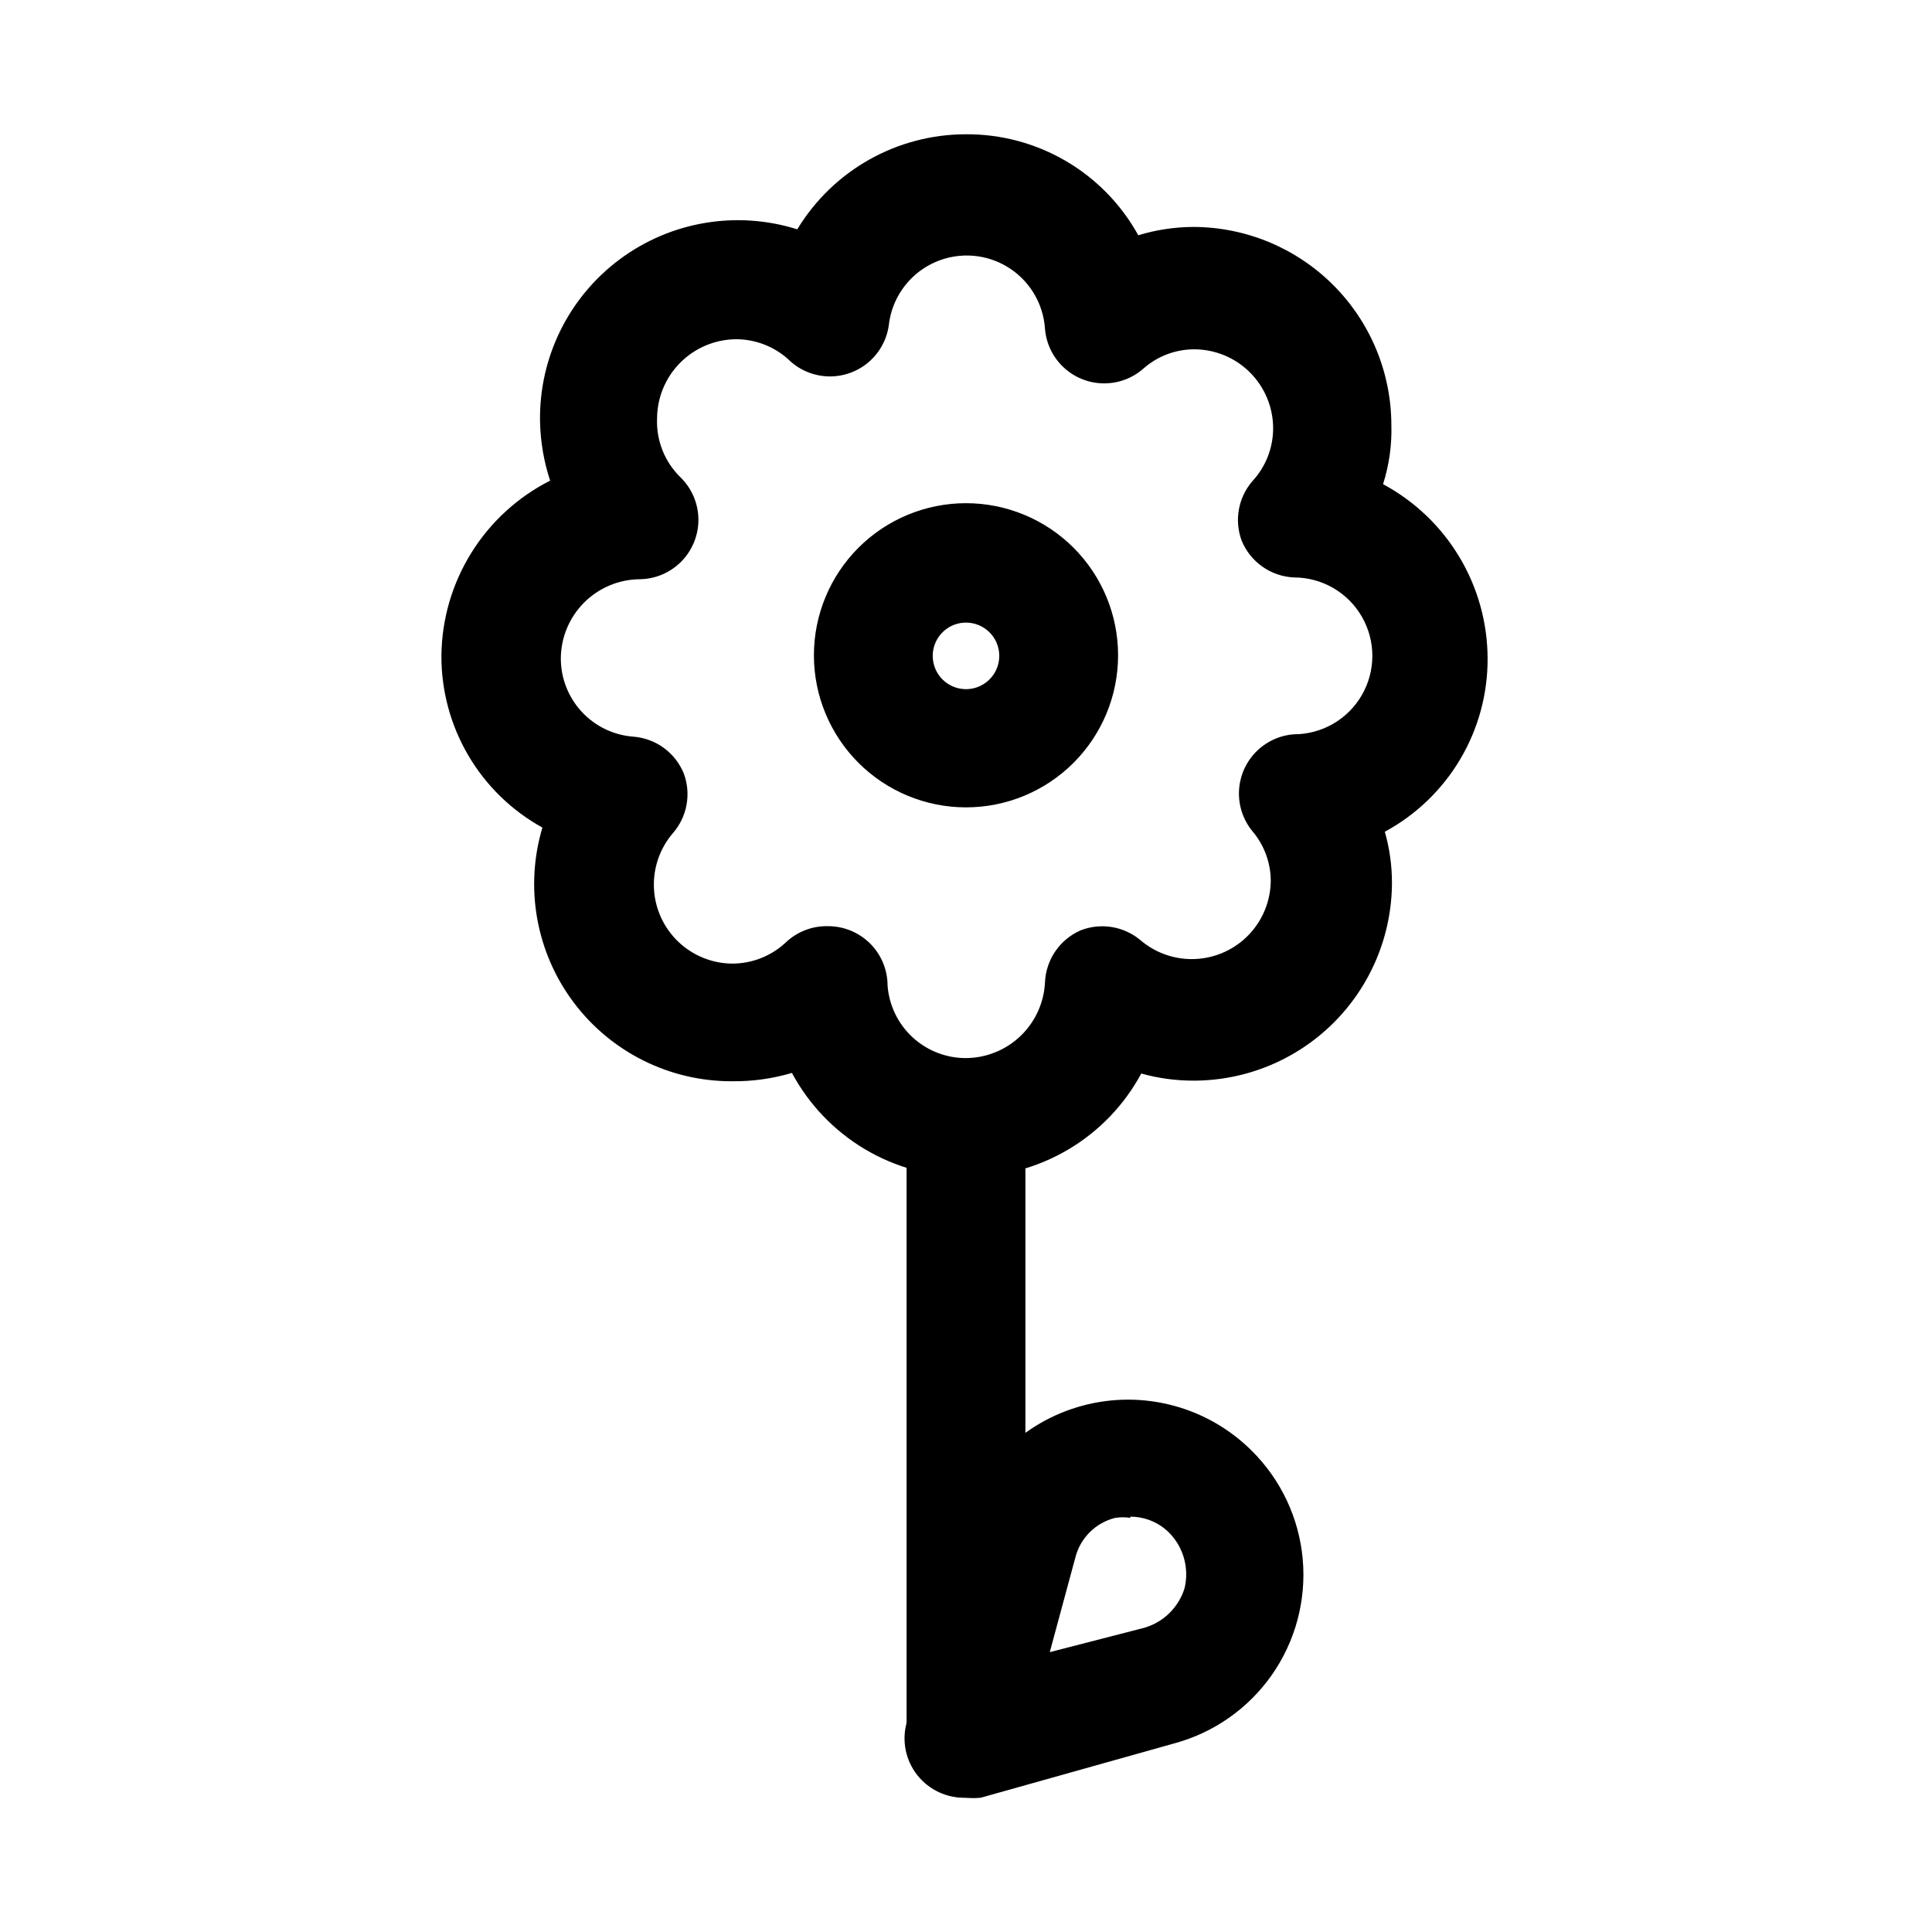
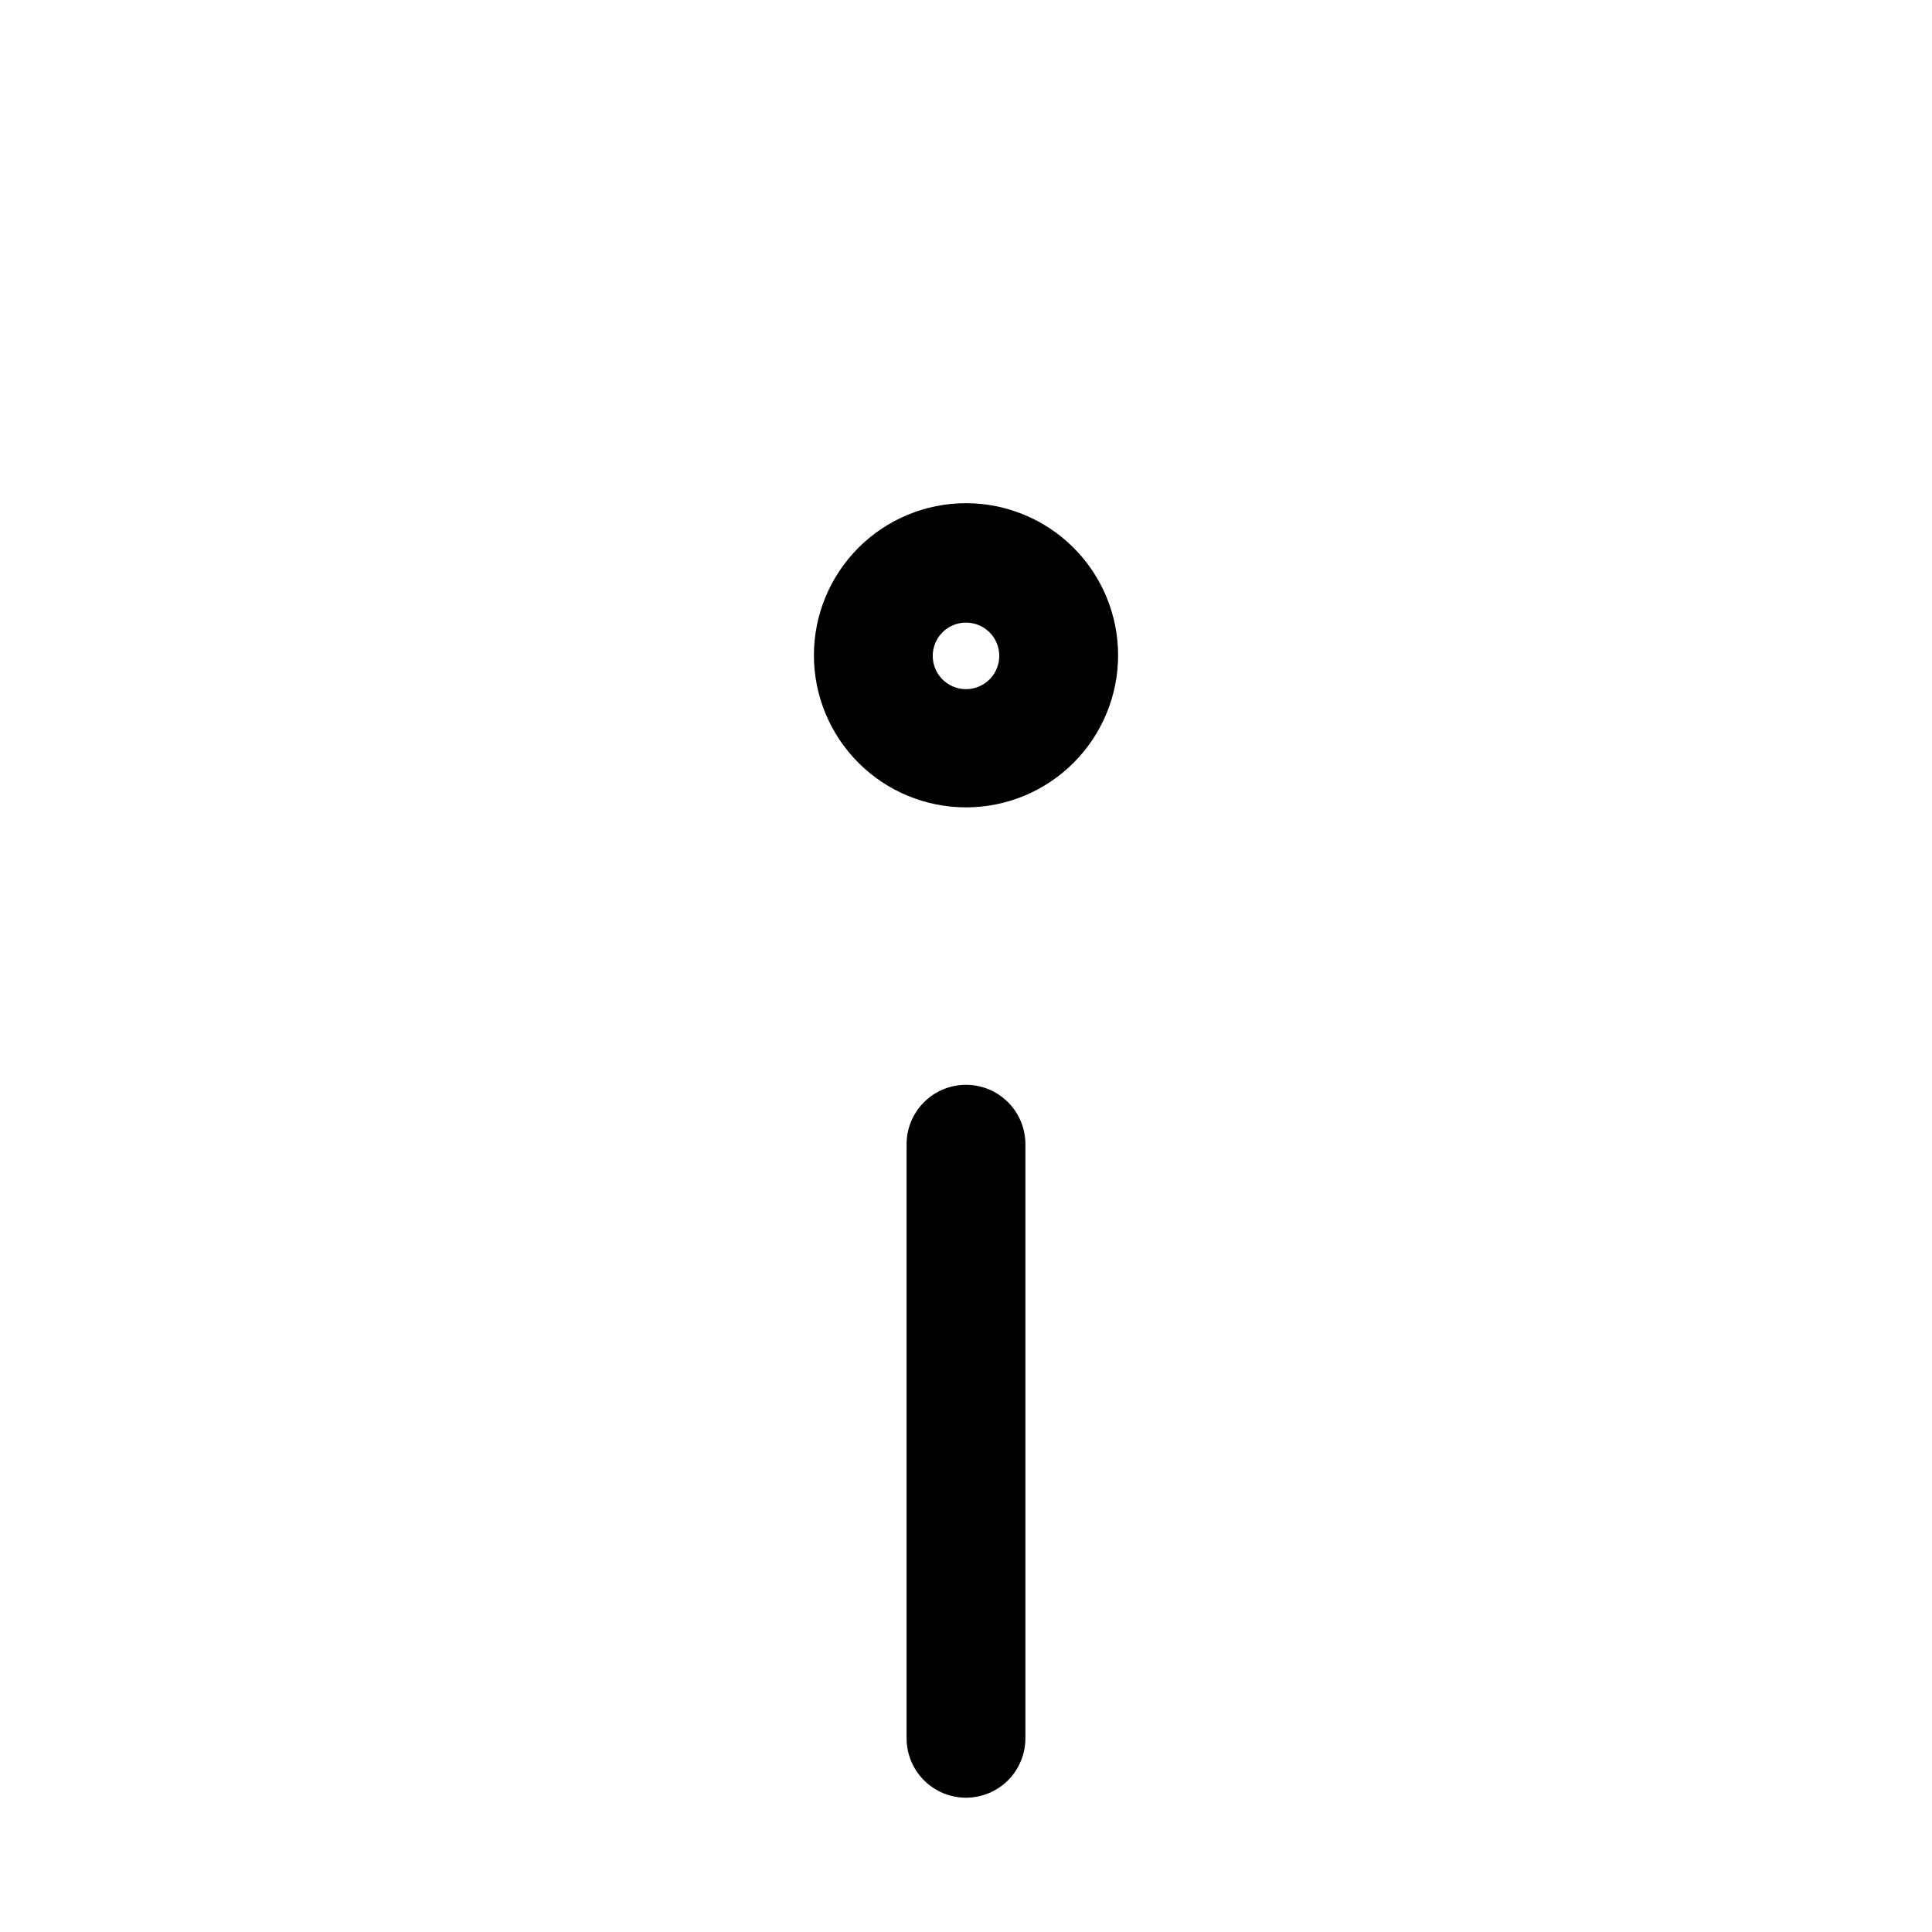
<svg xmlns="http://www.w3.org/2000/svg" fill="#000000" width="800px" height="800px" version="1.1" viewBox="144 144 512 512">
  <g>
    <path d="m400 357.96c-10.691 0-20.941-4.246-28.5-11.805s-11.805-17.809-11.805-28.5c0-10.688 4.246-20.941 11.805-28.5s17.809-11.805 28.5-11.805c10.688 0 20.941 4.246 28.5 11.805s11.805 17.812 11.805 28.5c0 10.691-4.246 20.941-11.805 28.5s-17.812 11.805-28.5 11.805zm0-48.965c-3.582 0.004-6.805 2.168-8.16 5.481-1.355 3.316-0.57 7.121 1.98 9.629 2.555 2.508 6.375 3.223 9.664 1.809 3.289-1.414 5.394-4.676 5.332-8.258-0.086-4.809-4.008-8.66-8.816-8.66z" />
-     <path d="m400 455.89c-9.465 0.012-18.754-2.543-26.879-7.394-8.125-4.852-14.777-11.82-19.254-20.16-5.109 1.516-10.414 2.258-15.742 2.207-16.562 0.094-32.191-7.668-42.125-20.926-9.934-13.254-12.996-30.43-8.258-46.301-8.152-4.504-14.941-11.117-19.652-19.152-4.711-8.035-7.168-17.191-7.109-26.508 0.109-9.609 2.856-19.008 7.938-27.168 5.078-8.16 12.297-14.773 20.871-19.117-1.676-5.086-2.578-10.395-2.676-15.746-0.273-16.844 7.57-32.797 21.074-42.871 13.504-10.074 31.027-13.043 47.098-7.981 9.473-15.641 26.43-25.191 44.715-25.191 9.312-0.055 18.469 2.402 26.504 7.109 8.035 4.711 14.652 11.5 19.152 19.656 4.746-1.449 9.68-2.191 14.641-2.207 13.895 0.043 27.203 5.582 37.027 15.402 9.824 9.824 15.359 23.137 15.402 37.027 0.16 5.336-0.586 10.656-2.203 15.742 8.344 4.484 15.324 11.133 20.199 19.254 4.879 8.121 7.473 17.406 7.508 26.879 0.051 9.41-2.457 18.66-7.254 26.754-4.797 8.098-11.703 14.742-19.984 19.219 1.258 4.402 1.895 8.961 1.891 13.539-0.043 13.918-5.602 27.254-15.457 37.082-9.855 9.828-23.207 15.344-37.129 15.344-4.68 0.004-9.344-0.633-13.852-1.887-4.508 8.367-11.219 15.344-19.406 20.172s-17.535 7.324-27.039 7.223zm-36.527-66.441c4.176 0 8.18 1.66 11.133 4.613s4.609 6.957 4.609 11.133c0.398 5.234 2.762 10.125 6.617 13.688s8.918 5.535 14.168 5.519c5.406-0.035 10.594-2.144 14.492-5.894 3.894-3.754 6.203-8.855 6.445-14.258 0.141-2.938 1.098-5.777 2.766-8.199 1.672-2.422 3.984-4.324 6.68-5.5 2.613-1.02 5.449-1.324 8.215-0.879 2.769 0.441 5.367 1.617 7.531 3.398 4.059 3.512 9.312 5.332 14.676 5.078 5.363-0.25 10.422-2.551 14.137-6.426s5.801-9.027 5.824-14.395c-0.047-4.793-1.773-9.418-4.879-13.07-2.445-2.984-3.703-6.766-3.539-10.621 0.16-3.856 1.734-7.519 4.418-10.289 2.684-2.773 6.293-4.465 10.141-4.75 7.426 0 14.285-3.961 17.996-10.391 3.715-6.43 3.715-14.352 0-20.785-3.711-6.43-10.57-10.391-17.996-10.391-3-0.137-5.898-1.125-8.352-2.856-2.457-1.73-4.367-4.125-5.504-6.906-0.977-2.637-1.23-5.488-0.73-8.258 0.496-2.769 1.73-5.352 3.566-7.484 3.535-3.809 5.504-8.812 5.508-14.012 0-5.555-2.207-10.879-6.133-14.809-3.926-3.926-9.254-6.133-14.805-6.133-5 0.008-9.82 1.859-13.543 5.195-2.938 2.543-6.715 3.906-10.602 3.828-3.883-0.074-7.606-1.586-10.441-4.238-2.84-2.656-4.598-6.266-4.934-10.137-0.43-6.996-4.356-13.309-10.445-16.781-6.09-3.473-13.52-3.641-19.762-0.449-6.242 3.191-10.453 9.316-11.199 16.285-0.562 3.883-2.555 7.414-5.586 9.902-3.031 2.488-6.883 3.758-10.801 3.559-3.918-0.203-7.617-1.859-10.379-4.644-3.781-3.336-8.652-5.184-13.695-5.195-5.543 0.043-10.844 2.262-14.762 6.18-3.918 3.918-6.137 9.219-6.18 14.762-0.254 5.906 2.039 11.641 6.297 15.742 2.965 2.941 4.641 6.938 4.66 11.113 0.016 4.176-1.625 8.188-4.566 11.152-2.941 2.965-6.938 4.641-11.113 4.656-5.512 0.082-10.777 2.32-14.66 6.234-3.883 3.914-6.082 9.191-6.121 14.707-0.016 5.25 1.957 10.309 5.519 14.164s8.453 6.219 13.688 6.617c2.918 0.223 5.715 1.254 8.078 2.977 2.363 1.727 4.199 4.074 5.305 6.785 0.977 2.637 1.23 5.488 0.73 8.258-0.496 2.769-1.73 5.356-3.566 7.484-3.512 4.062-5.328 9.316-5.078 14.676 0.25 5.363 2.551 10.426 6.426 14.141s9.031 5.797 14.398 5.82c5.195-0.02 10.195-1.984 14.012-5.508 3.035-2.93 7.117-4.519 11.336-4.41z" />
    <path d="m400 620.41c-4.176 0-8.18-1.656-11.133-4.609-2.953-2.953-4.613-6.957-4.613-11.133v-157.44c0-4.176 1.66-8.18 4.613-11.133 2.953-2.953 6.957-4.609 11.133-4.609s8.18 1.656 11.133 4.609c2.949 2.953 4.609 6.957 4.609 11.133v157.44c0 4.176-1.66 8.18-4.609 11.133-2.953 2.953-6.957 4.609-11.133 4.609z" />
-     <path d="m400 620.41c-4.992 0.172-9.773-2.035-12.879-5.945-3.106-3.914-4.168-9.066-2.867-13.891l13.855-51.324c4.32-15.988 16.828-28.465 32.824-32.746 15.996-4.285 33.062 0.273 44.793 11.961 7.758 7.695 12.543 17.883 13.512 28.762 0.965 10.883-1.945 21.754-8.219 30.695-6.277 8.941-15.512 15.375-26.074 18.164l-51.012 14.324c-1.309 0.145-2.629 0.145-3.934 0zm43.609-74.156v0.004c-1.355-0.215-2.738-0.215-4.094 0-2.551 0.637-4.879 1.953-6.734 3.812-1.859 1.855-3.176 4.184-3.812 6.734l-6.769 25.031 25.031-6.453c5.125-1.477 9.156-5.445 10.707-10.547 1.223-5.184-0.258-10.633-3.938-14.484-2.762-2.856-6.574-4.449-10.547-4.41z" />
  </g>
</svg>